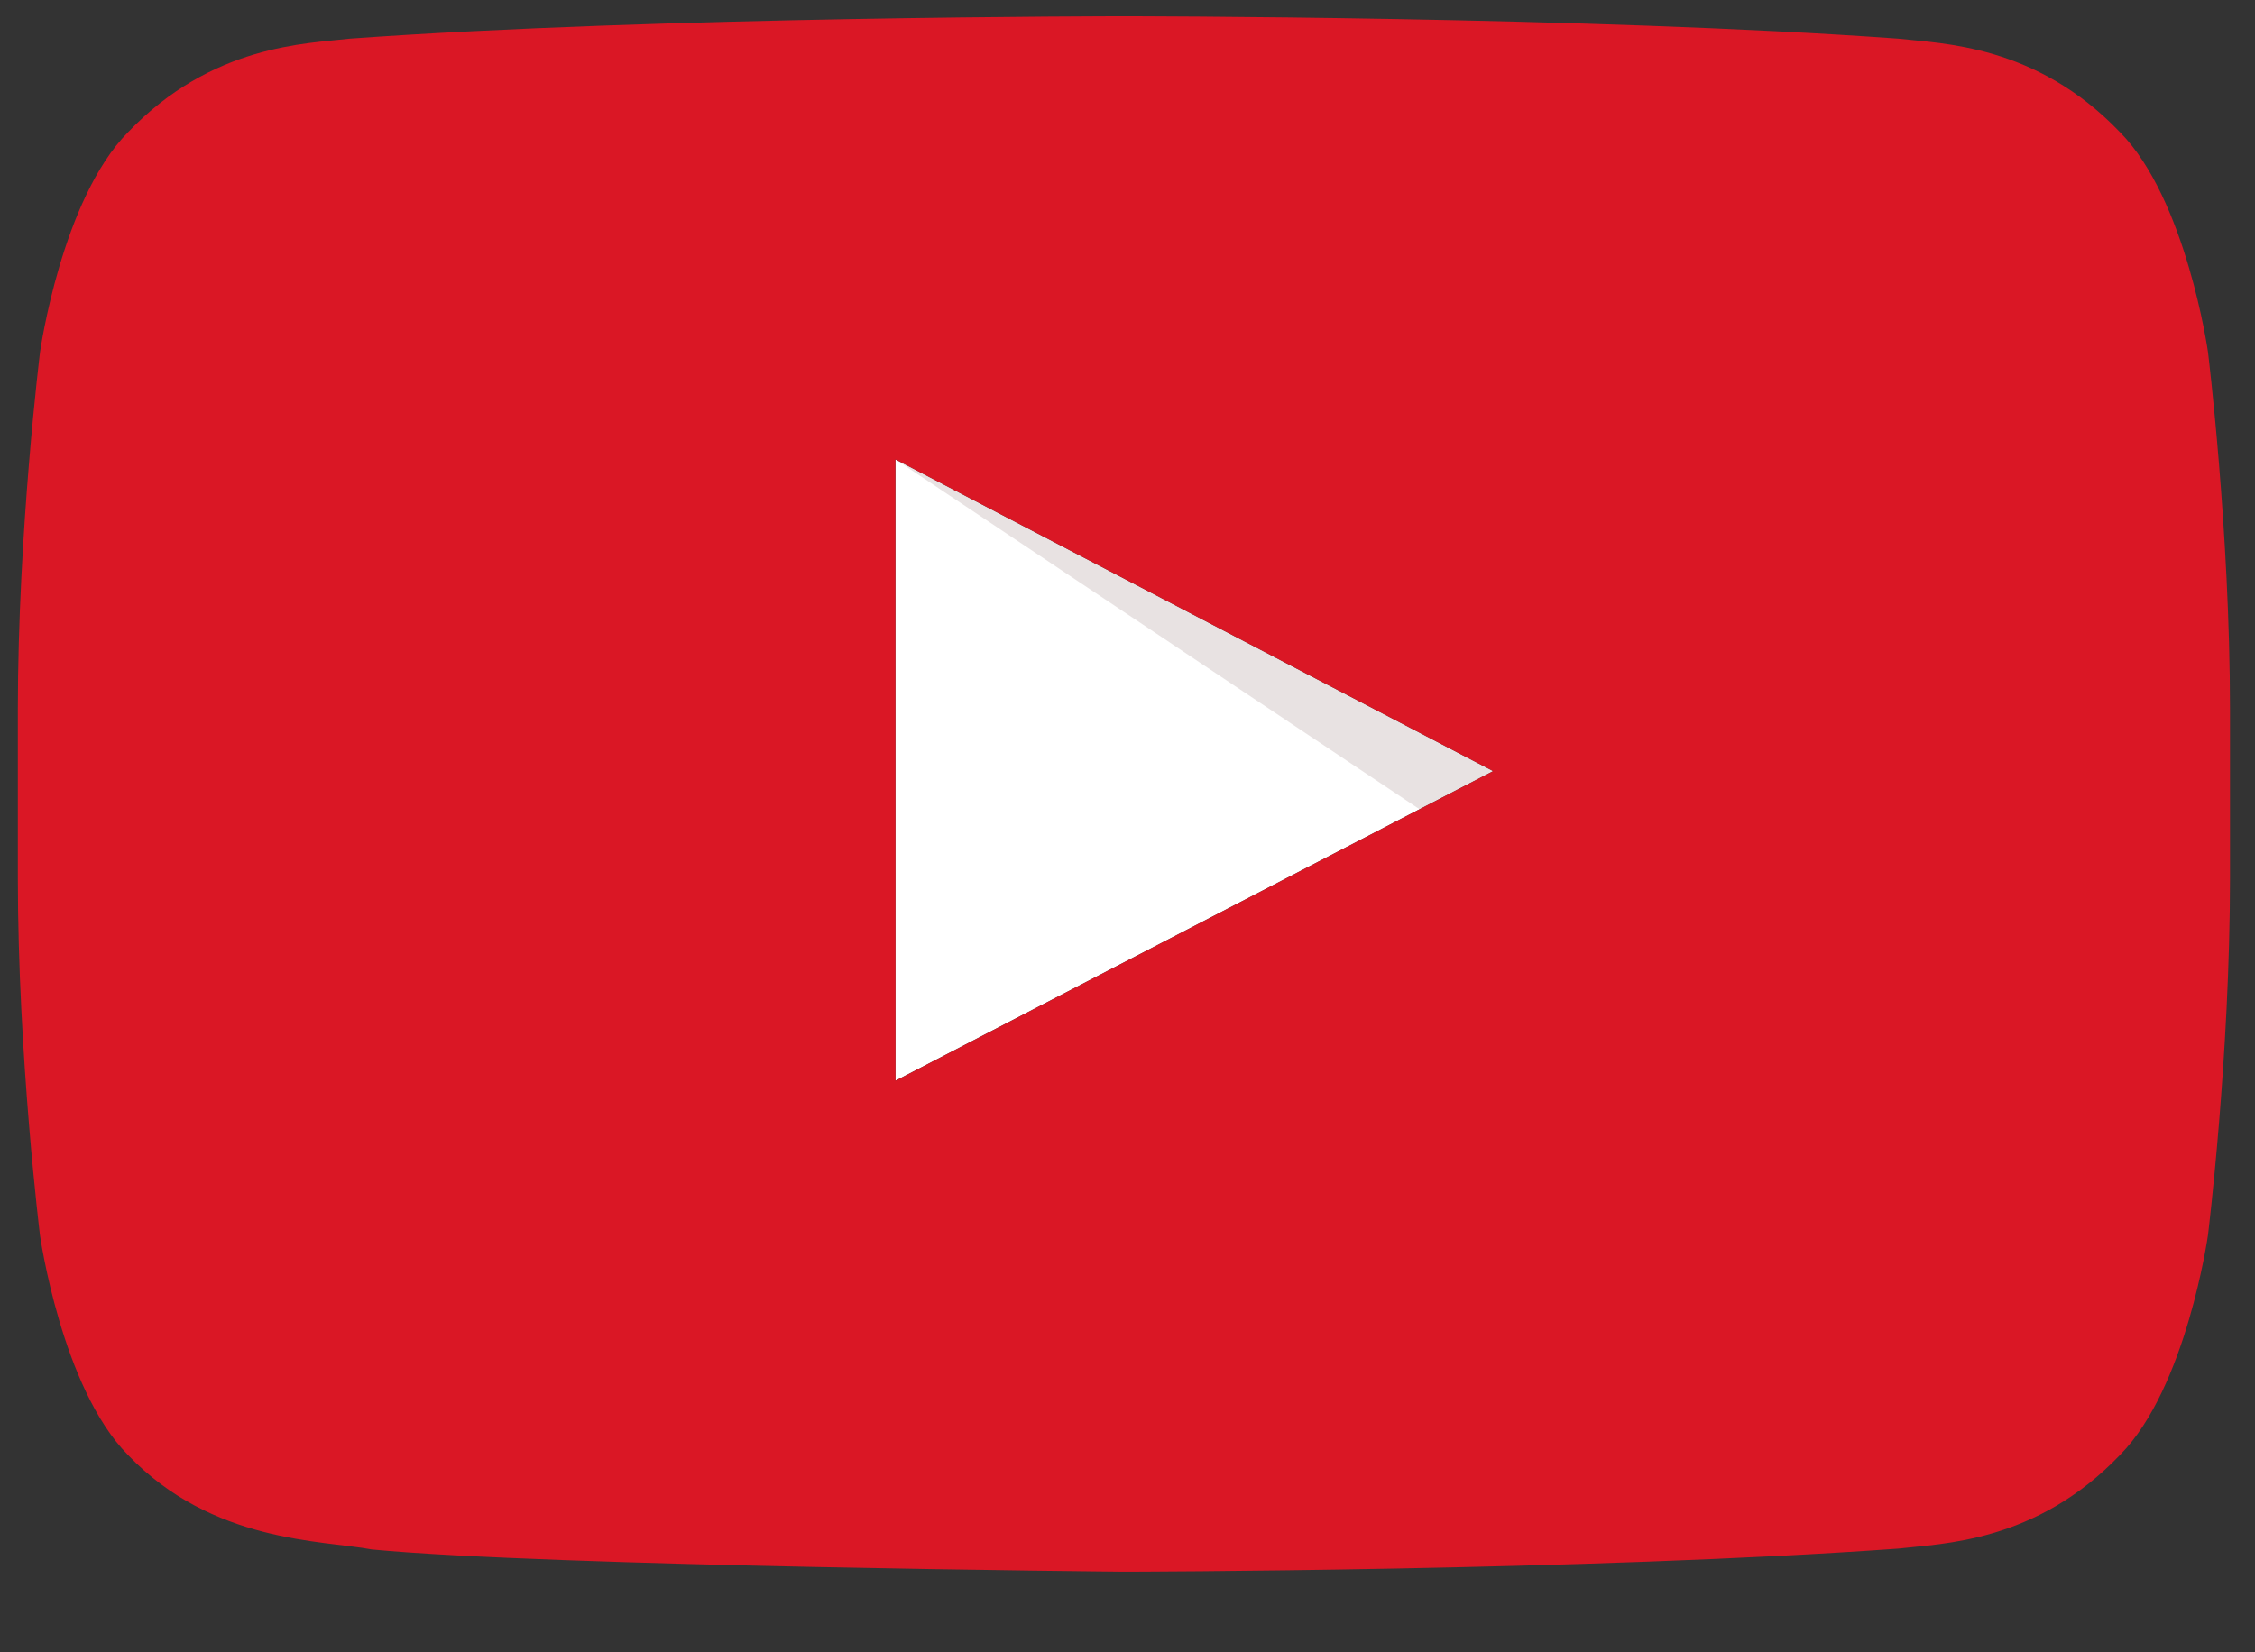
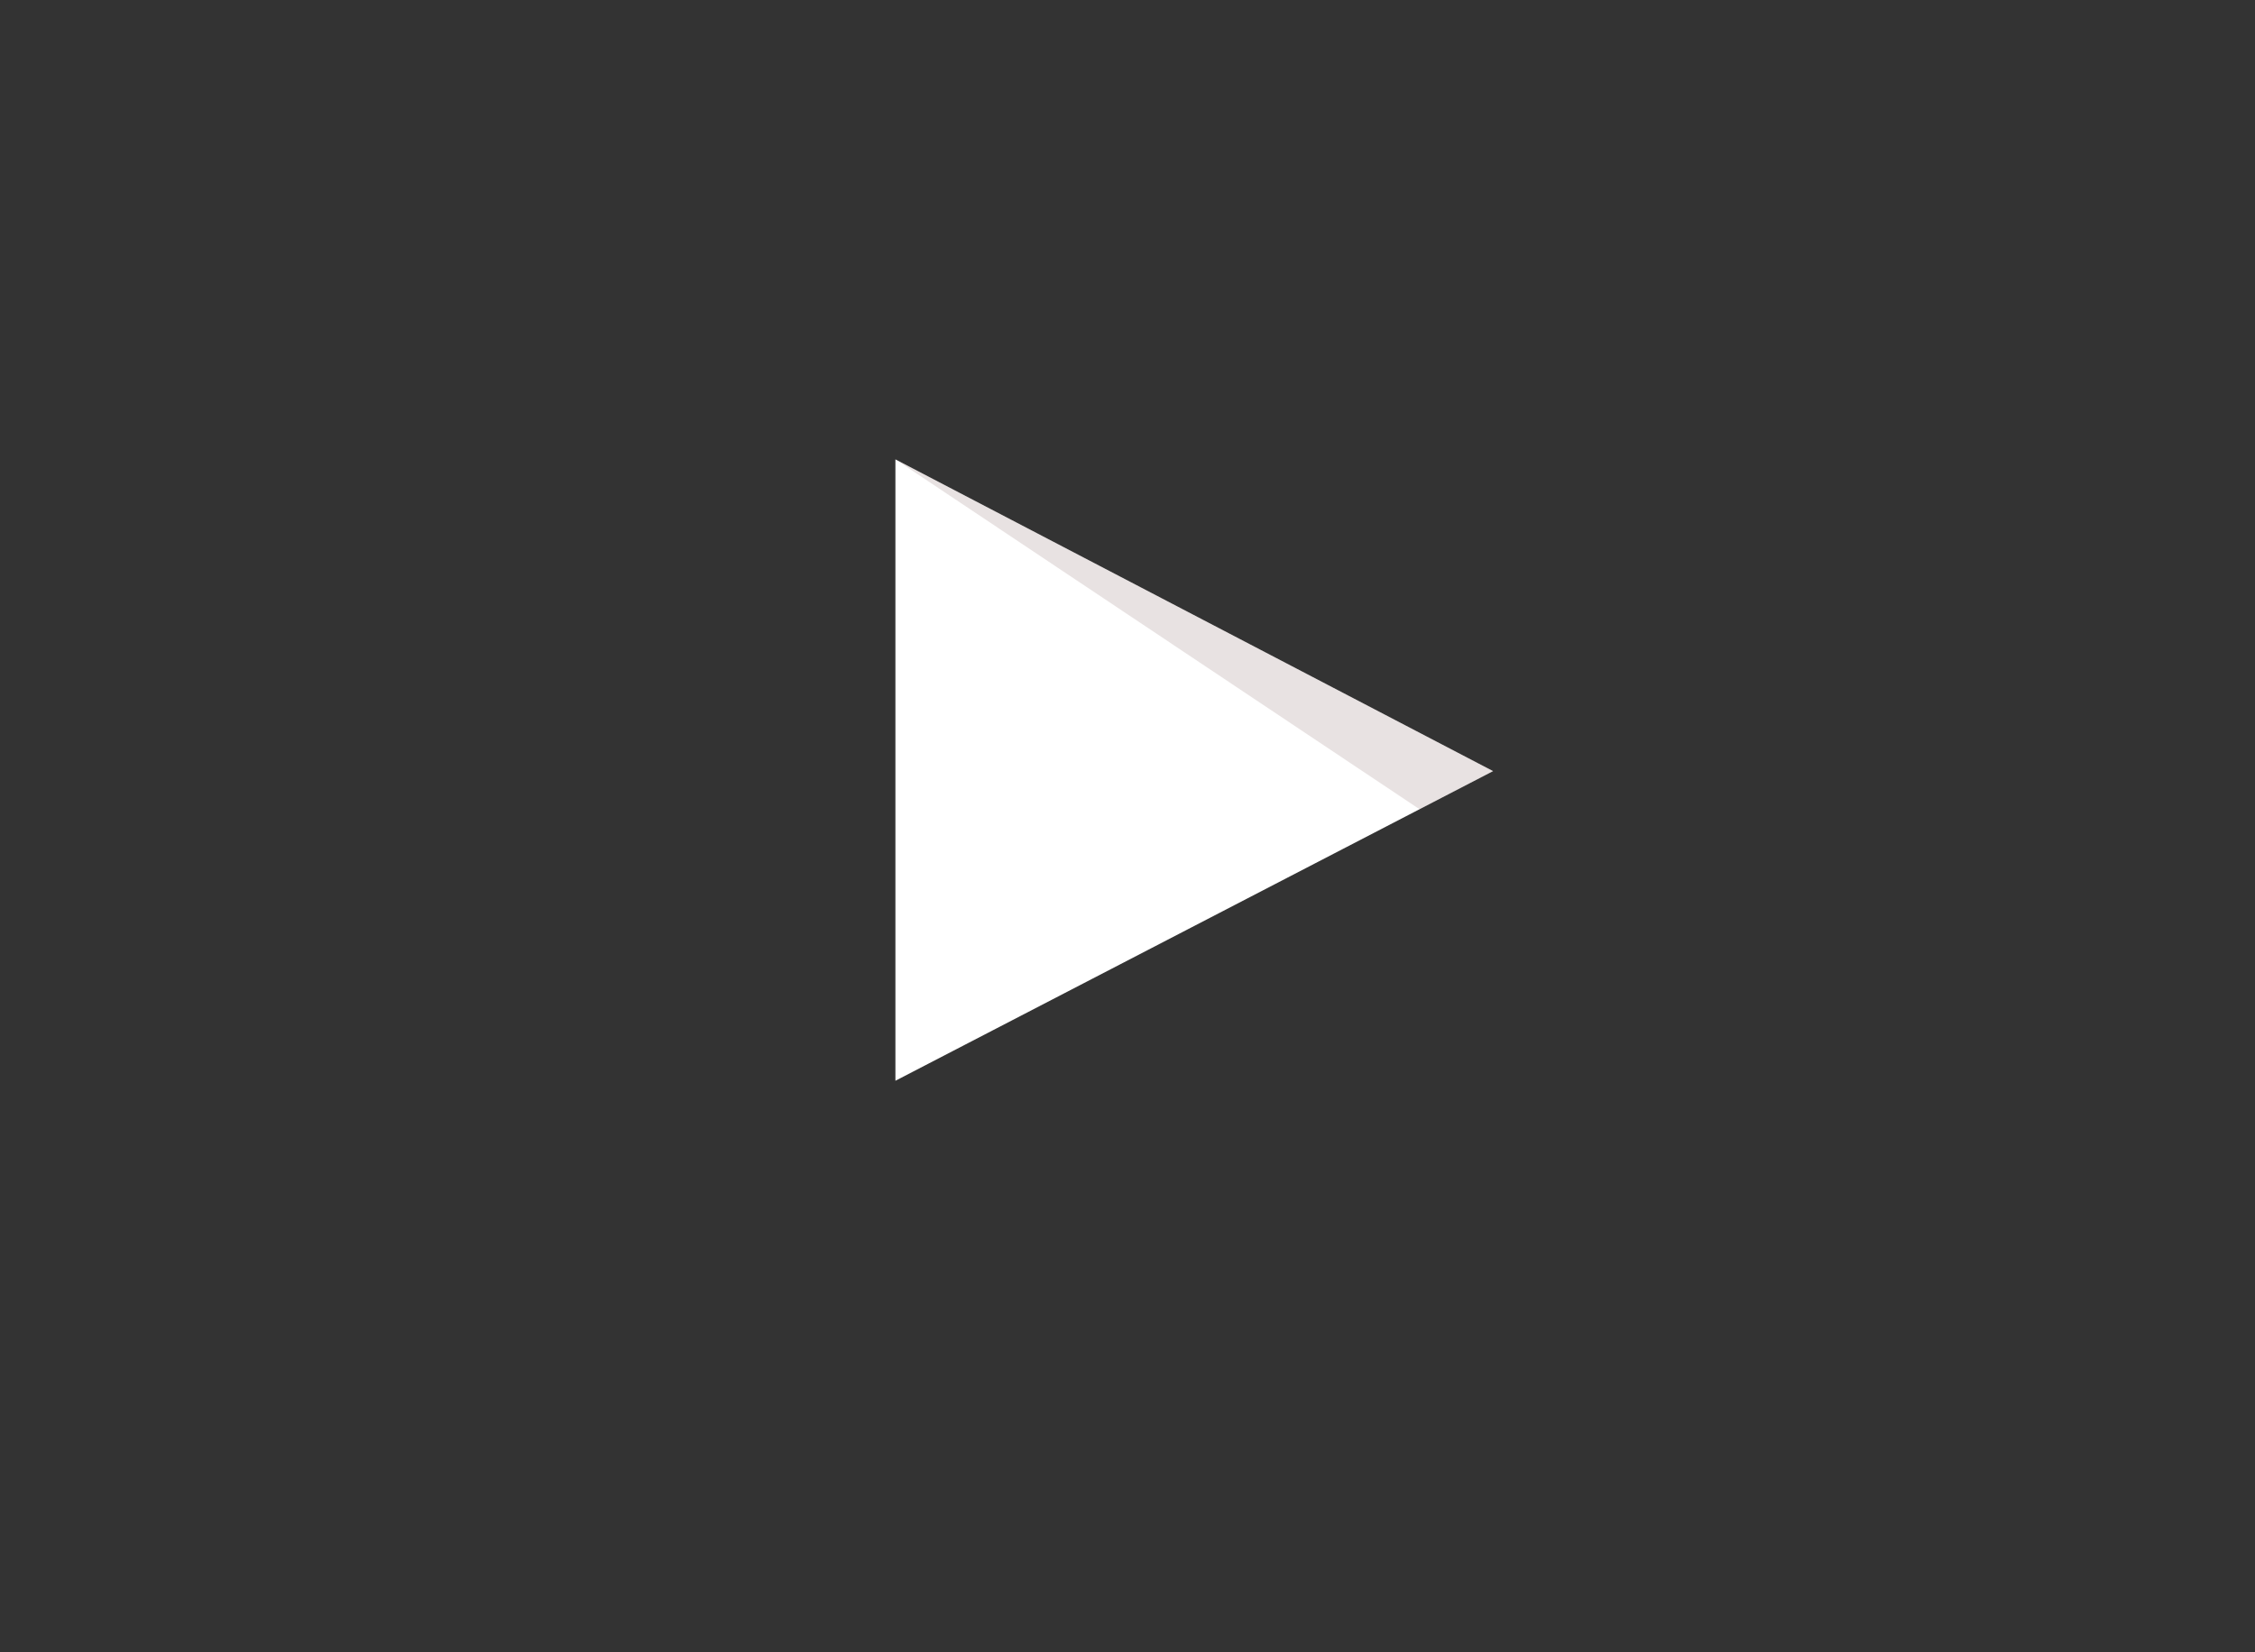
<svg xmlns="http://www.w3.org/2000/svg" version="1.1" id="Layer_1" x="0px" y="0px" width="23.625px" height="17.313px" viewBox="0 0 23.625 17.313" enable-background="new 0 0 23.625 17.313" xml:space="preserve">
  <rect x="0" y="0" width="23.625" height="17.313" fill="#333333" stroke="none" />
  <g id="YouTube_icon_2_">
    <path id="Triangle" fill="#FFFFFF" d="M9.381,11.326l6.262-3.245L9.381,4.814V11.326z" />
    <path id="The_Sharpness" opacity="0.12" fill-rule="evenodd" clip-rule="evenodd" fill="#400D0D" d="M9.381,4.814l5.492,3.667   l0.771-0.4L9.381,4.814z" />
    <g id="Lozenge">
      <g>
-         <path fill="#DA1725" d="M23.132,3.686c0,0-0.227-1.597-0.921-2.3c-0.881-0.923-1.869-0.928-2.322-0.981     c-3.243-0.235-8.108-0.235-8.108-0.235h-0.01c0,0-4.865,0-8.108,0.235c-0.453,0.054-1.44,0.059-2.322,0.981     c-0.695,0.703-0.921,2.3-0.921,2.3S0.187,5.562,0.187,7.438v1.758c0,1.875,0.232,3.75,0.232,3.75s0.226,1.598,0.921,2.301     c0.882,0.923,2.04,0.894,2.556,0.991c1.854,0.178,7.88,0.233,7.88,0.233s4.87-0.007,8.113-0.242     c0.453-0.054,1.441-0.059,2.322-0.982c0.695-0.703,0.921-2.301,0.921-2.301s0.231-1.875,0.231-3.75V7.438     C23.363,5.562,23.132,3.686,23.132,3.686z M9.382,11.326L9.381,4.814l6.262,3.267L9.382,11.326z" />
-       </g>
+         </g>
    </g>
  </g>
</svg>